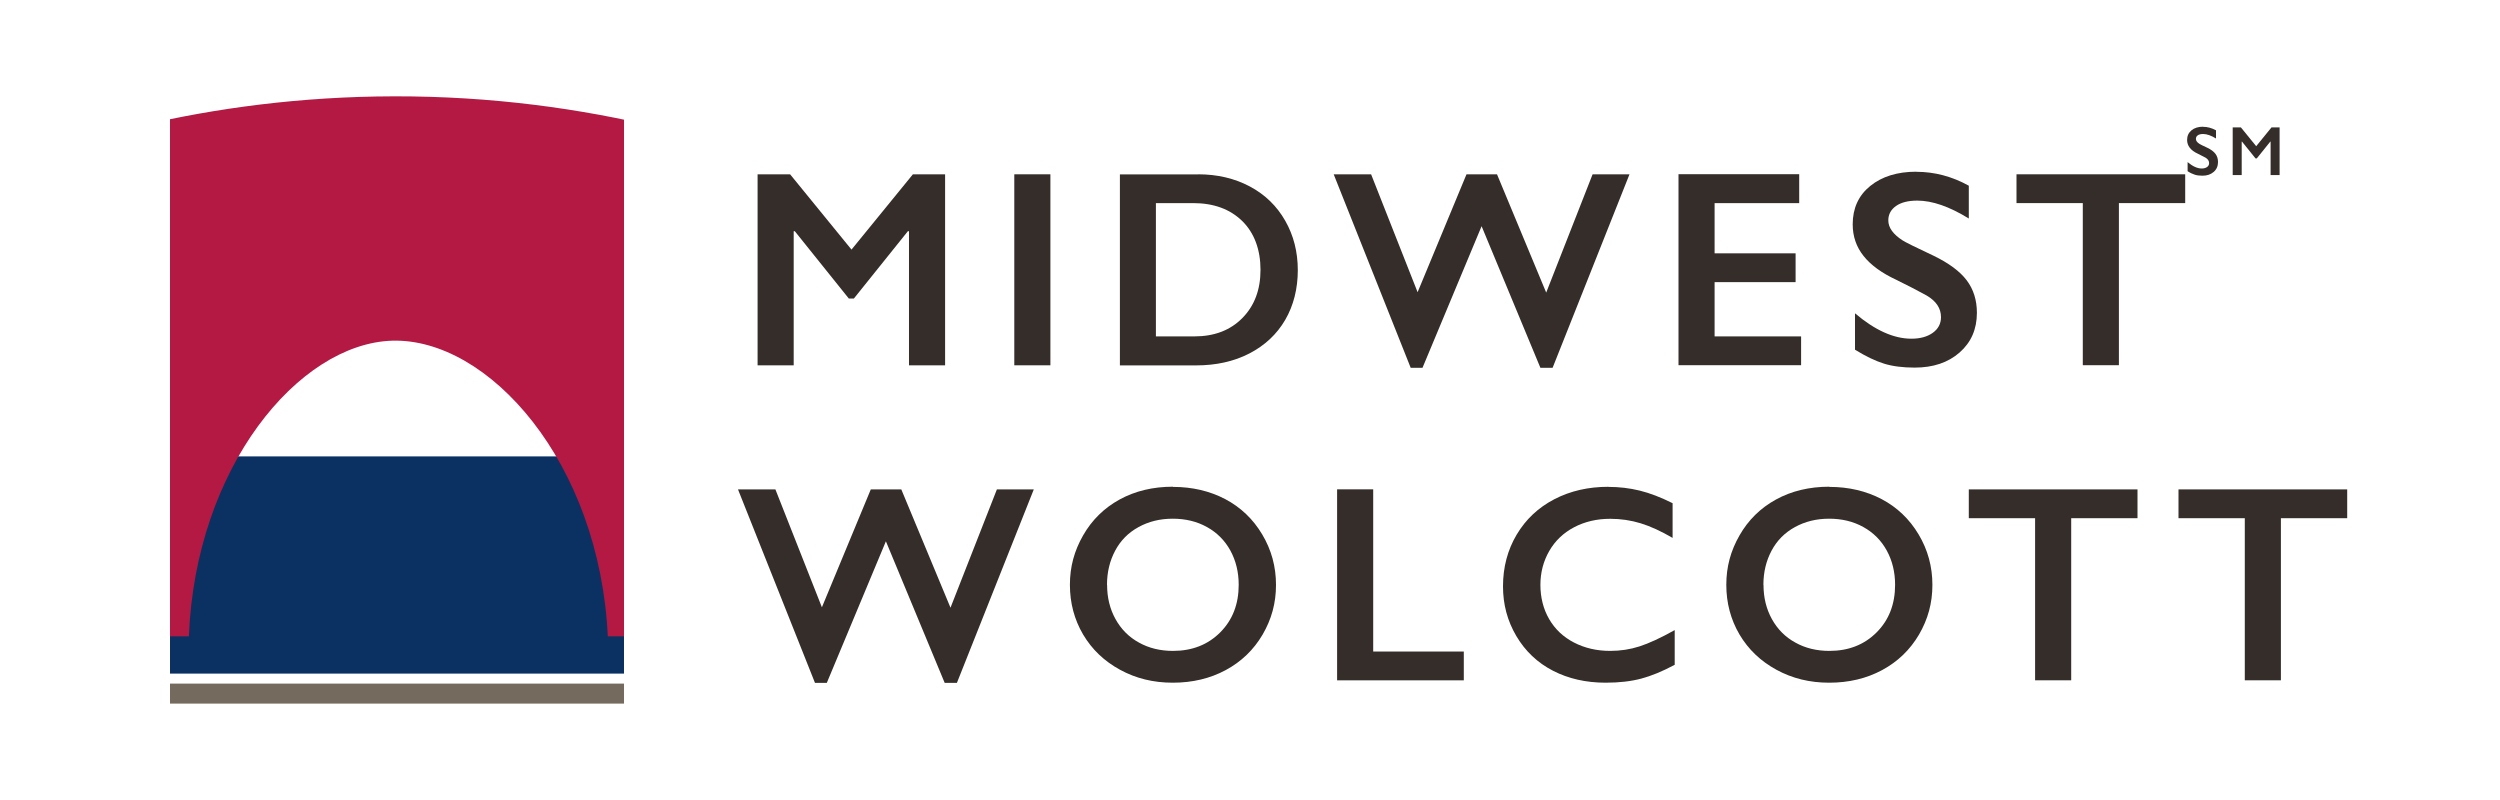
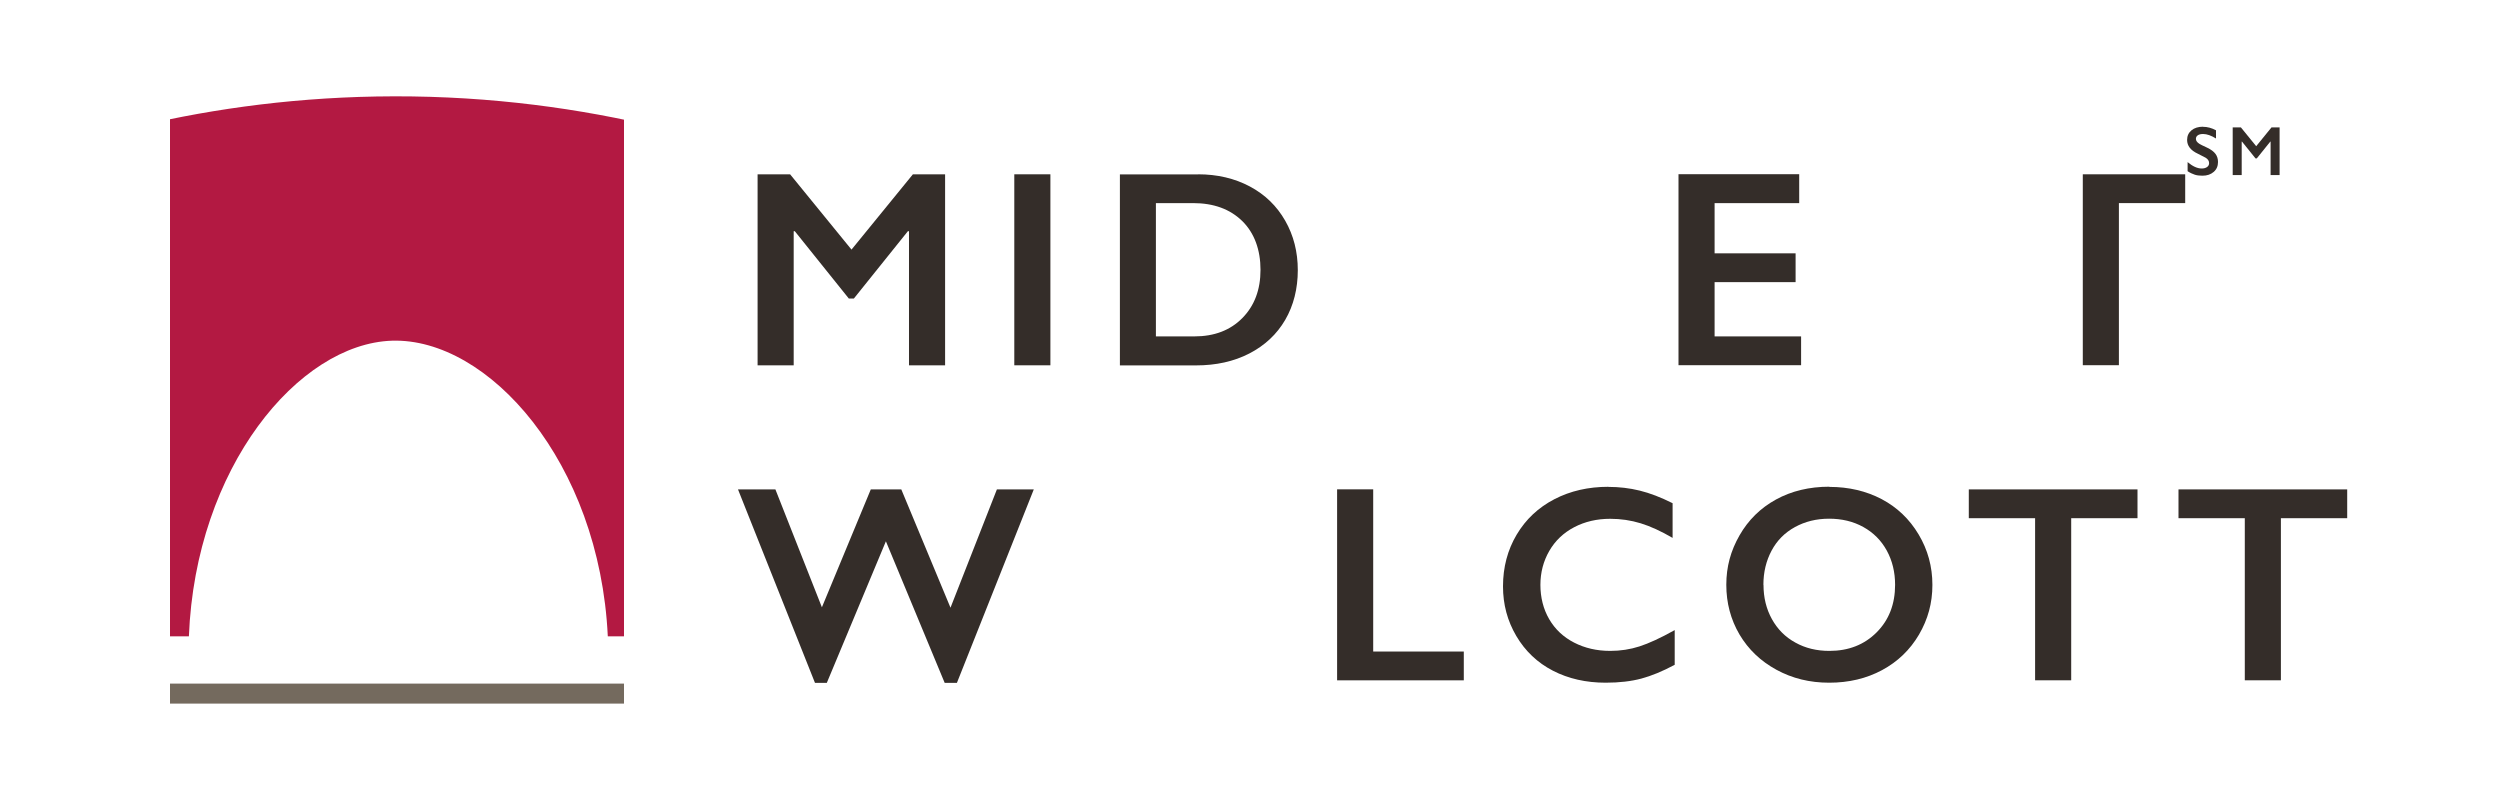
<svg xmlns="http://www.w3.org/2000/svg" id="Logo_3" data-name="Logo 3" viewBox="0 0 250 80">
  <defs>
    <style>
      .cls-1, .cls-2, .cls-3, .cls-4 {
        fill: none;
      }

      .cls-2 {
        clip-path: url(#clippath-2);
      }

      .cls-3 {
        clip-path: url(#clippath-1);
      }

      .cls-5 {
        fill: #746a5e;
      }

      .cls-6 {
        fill: #b31942;
      }

      .cls-7 {
        fill: #0a3161;
      }

      .cls-8 {
        fill: #342d29;
      }

      .cls-4 {
        clip-path: url(#clippath);
      }
    </style>
    <clipPath id="clippath">
      <rect class="cls-1" x="302.49" y="10.31" width="45.62" height="64.3" />
    </clipPath>
    <clipPath id="clippath-1">
-       <rect id="Mask" class="cls-1" x="302.49" y="5.68" width="78.45" height="72" transform="translate(683.43 83.35) rotate(180)" />
-     </clipPath>
+       </clipPath>
    <clipPath id="clippath-2">
      <rect id="Mask-2" data-name="Mask" class="cls-1" x="17" y="4.9" width="45.4" height="72" />
    </clipPath>
  </defs>
  <g id="_Your_Text_Here_" data-name="[Your Text Here]">
    <g>
      <path class="cls-8" d="m79.01,17.43l6.14,7.53,6.14-7.53h3.22v19.1h-3.61v-13.41h-.11l-5.4,6.73h-.51l-5.4-6.73h-.11v13.41h-3.61v-19.1h3.25Z" />
      <path class="cls-8" d="m105.04,17.43v19.1h-3.61v-19.1h3.61Z" />
      <path class="cls-8" d="m119.8,17.43c1.94,0,3.67.41,5.19,1.22,1.52.81,2.69,1.95,3.53,3.42.84,1.47,1.26,3.12,1.26,4.95s-.42,3.53-1.26,4.97c-.84,1.44-2.04,2.56-3.59,3.36s-3.33,1.19-5.33,1.19h-7.61v-19.1h7.82Zm-.37,16.21c2,0,3.6-.61,4.81-1.84,1.21-1.23,1.81-2.83,1.81-4.82s-.61-3.69-1.83-4.88c-1.22-1.19-2.85-1.79-4.91-1.79h-3.72v13.33h3.84Z" />
-       <path class="cls-8" d="m137.11,17.43l4.65,11.79,4.89-11.79h3.05l4.92,11.83,4.64-11.83h3.69l-7.69,19.35h-1.22l-5.88-14.16-5.91,14.16h-1.18l-7.7-19.35h3.73Z" />
      <path class="cls-8" d="m179.92,17.43v2.88h-8.46v5.02h8.1v2.88h-8.1v5.43h8.65v2.88h-12.26v-19.1h12.07Z" />
-       <path class="cls-8" d="m191.63,17.18c1.82,0,3.57.46,5.25,1.39v3.28c-1.93-1.19-3.65-1.79-5.15-1.79-.91,0-1.62.18-2.13.54-.51.36-.77.84-.77,1.44,0,.72.48,1.39,1.43,2,.27.18,1.3.69,3.09,1.53,1.53.74,2.64,1.56,3.32,2.46.68.9,1.02,1.99,1.02,3.25,0,1.64-.58,2.96-1.73,3.97-1.15,1.01-2.65,1.51-4.49,1.51-1.19,0-2.22-.13-3.08-.4-.86-.27-1.82-.73-2.89-1.39v-3.64c2,1.7,3.88,2.54,5.64,2.54.88,0,1.6-.2,2.14-.59.54-.39.82-.91.82-1.56,0-.88-.47-1.6-1.42-2.16-.78-.44-1.8-.96-3.03-1.57-1.47-.68-2.57-1.48-3.29-2.39-.73-.91-1.09-1.97-1.09-3.17,0-1.6.58-2.88,1.75-3.83,1.17-.95,2.71-1.43,4.62-1.43Z" />
-       <path class="cls-8" d="m218.52,17.43v2.88h-6.63v16.21h-3.61v-16.21h-6.63v-2.88h16.87Z" />
+       <path class="cls-8" d="m218.52,17.43v2.88h-6.63v16.21h-3.61v-16.21v-2.88h16.87Z" />
      <path class="cls-8" d="m77.54,48.94l4.65,11.79,4.89-11.79h3.05l4.92,11.83,4.64-11.83h3.69l-7.69,19.35h-1.22l-5.88-14.16-5.91,14.16h-1.18l-7.7-19.35h3.73Z" />
-       <path class="cls-8" d="m117.3,48.69c1.93,0,3.67.41,5.22,1.22,1.55.82,2.78,1.99,3.7,3.53.92,1.54,1.38,3.22,1.38,5.05s-.45,3.44-1.34,4.97c-.9,1.53-2.13,2.71-3.69,3.55-1.56.84-3.33,1.26-5.29,1.26s-3.69-.43-5.27-1.29c-1.58-.86-2.81-2.03-3.7-3.53-.88-1.5-1.32-3.16-1.32-4.97s.44-3.4,1.32-4.94c.88-1.54,2.1-2.74,3.65-3.59,1.55-.85,3.33-1.28,5.35-1.28Zm-6.59,9.8c0,1.27.28,2.41.84,3.42s1.34,1.8,2.35,2.35c1,.56,2.14.83,3.4.83,1.92,0,3.49-.62,4.72-1.85s1.85-2.82,1.85-4.76c0-1.27-.28-2.41-.83-3.42-.56-1.02-1.34-1.8-2.35-2.36-1.01-.56-2.15-.83-3.42-.83s-2.4.28-3.42.84-1.79,1.34-2.33,2.35c-.54,1.01-.82,2.15-.82,3.42Z" />
      <path class="cls-8" d="m137.32,48.94v16.21h9.06v2.88h-12.67v-19.1h3.61Z" />
      <path class="cls-8" d="m160.85,48.69c1.06,0,2.1.12,3.12.37,1.02.25,2.11.67,3.29,1.26v3.47c-1.15-.67-2.21-1.16-3.19-1.46-.98-.3-1.99-.45-3.05-.45-1.33,0-2.53.28-3.6.84-1.07.56-1.9,1.35-2.49,2.37-.59,1.02-.89,2.16-.89,3.4s.29,2.42.88,3.43,1.42,1.79,2.49,2.34c1.07.55,2.27.83,3.61.83,1.02,0,2-.15,2.93-.45s2.11-.84,3.52-1.63v3.47c-1.21.65-2.33,1.11-3.34,1.38s-2.2.41-3.56.41c-1.97,0-3.73-.4-5.28-1.2-1.55-.8-2.77-1.96-3.66-3.47-.89-1.51-1.33-3.16-1.33-4.96,0-1.92.46-3.65,1.37-5.18.91-1.53,2.17-2.71,3.77-3.54,1.6-.83,3.4-1.24,5.41-1.24Z" />
      <path class="cls-8" d="m182.94,48.69c1.93,0,3.67.41,5.22,1.22,1.55.82,2.78,1.99,3.7,3.53.92,1.54,1.38,3.22,1.38,5.05s-.45,3.44-1.34,4.97c-.9,1.53-2.13,2.71-3.69,3.55-1.56.84-3.33,1.26-5.29,1.26s-3.69-.43-5.27-1.29c-1.58-.86-2.81-2.03-3.7-3.53-.88-1.5-1.32-3.16-1.32-4.97s.44-3.4,1.32-4.94c.88-1.54,2.1-2.74,3.65-3.59,1.55-.85,3.33-1.28,5.35-1.28Zm-6.59,9.8c0,1.27.28,2.41.84,3.42s1.34,1.8,2.35,2.35c1,.56,2.14.83,3.4.83,1.92,0,3.49-.62,4.72-1.85s1.85-2.82,1.85-4.76c0-1.27-.28-2.41-.83-3.42-.56-1.02-1.34-1.8-2.35-2.36-1.01-.56-2.15-.83-3.42-.83s-2.4.28-3.42.84-1.79,1.34-2.33,2.35c-.54,1.01-.82,2.15-.82,3.42Z" />
      <path class="cls-8" d="m213.75,48.94v2.88h-6.63v16.21h-3.61v-16.21h-6.63v-2.88h16.87Z" />
      <path class="cls-8" d="m234.72,48.94v2.88h-6.63v16.21h-3.61v-16.21h-6.63v-2.88h16.87Z" />
    </g>
    <g>
      <path class="cls-8" d="m220.29,12.68c.45,0,.89.12,1.31.35v.82c-.48-.3-.91-.45-1.29-.45-.23,0-.4.04-.53.13-.13.09-.19.21-.19.36,0,.18.12.35.36.5.07.05.32.17.77.38.38.18.66.39.83.62s.25.5.25.81c0,.41-.14.74-.43.99-.29.25-.66.38-1.12.38-.3,0-.56-.03-.77-.1-.21-.07-.46-.18-.72-.35v-.91c.5.42.97.64,1.41.64.22,0,.4-.05.54-.15s.2-.23.2-.39c0-.22-.12-.4-.35-.54-.2-.11-.45-.24-.76-.39-.37-.17-.64-.37-.82-.6-.18-.23-.27-.49-.27-.79,0-.4.15-.72.44-.96.29-.24.68-.36,1.16-.36Z" />
      <path class="cls-8" d="m224.09,12.74l1.53,1.88,1.53-1.88h.81v4.77h-.9v-3.35h-.03l-1.35,1.68h-.13l-1.35-1.68h-.03v3.35h-.9v-4.77h.81Z" />
    </g>
    <g class="cls-4">
      <g class="cls-3">
        <g>
          <rect class="cls-7" x="198.9" y="45.78" width="162" height="21.72" />
          <path class="cls-6" d="m350.19,34.22c-6.69-5.33-33.1-25.11-72.3-24.42-36.7.64-61.25,18.81-68.28,24.42h-10.71v29.56h14.51c.63-16.89,10.96-29.25,20.3-29.56,9.62-.31,20.79,12.09,21.59,29.56h3.86c.66-16.89,10.97-29.25,20.3-29.56,9.61-.31,20.76,12.09,21.59,29.56h3.35c.63-16.89,10.96-29.25,20.3-29.56,9.62-.31,20.79,12.09,21.59,29.56h14.62v-29.56h-10.71Z" />
          <rect class="cls-5" x="198.9" y="68.51" width="162" height="2" />
        </g>
      </g>
    </g>
    <g class="cls-2">
      <g>
-         <rect class="cls-7" x="-41.37" y="45.64" width="162" height="21.72" />
        <path class="cls-6" d="m109.92,34.07c-6.69-5.33-33.1-25.11-72.3-24.42C.92,10.3-23.63,28.47-30.66,34.07h-10.71v29.56h14.51c.63-16.89,10.96-29.25,20.3-29.56,9.62-.31,20.79,12.09,21.59,29.56h3.86c.66-16.89,10.97-29.25,20.3-29.56,9.61-.31,20.76,12.09,21.59,29.56h3.35c.63-16.89,10.96-29.25,20.3-29.56,9.62-.31,20.79,12.09,21.59,29.56h14.62v-29.56h-10.71Z" />
        <rect class="cls-5" x="-41.37" y="68.36" width="162" height="2" />
      </g>
    </g>
  </g>
</svg>